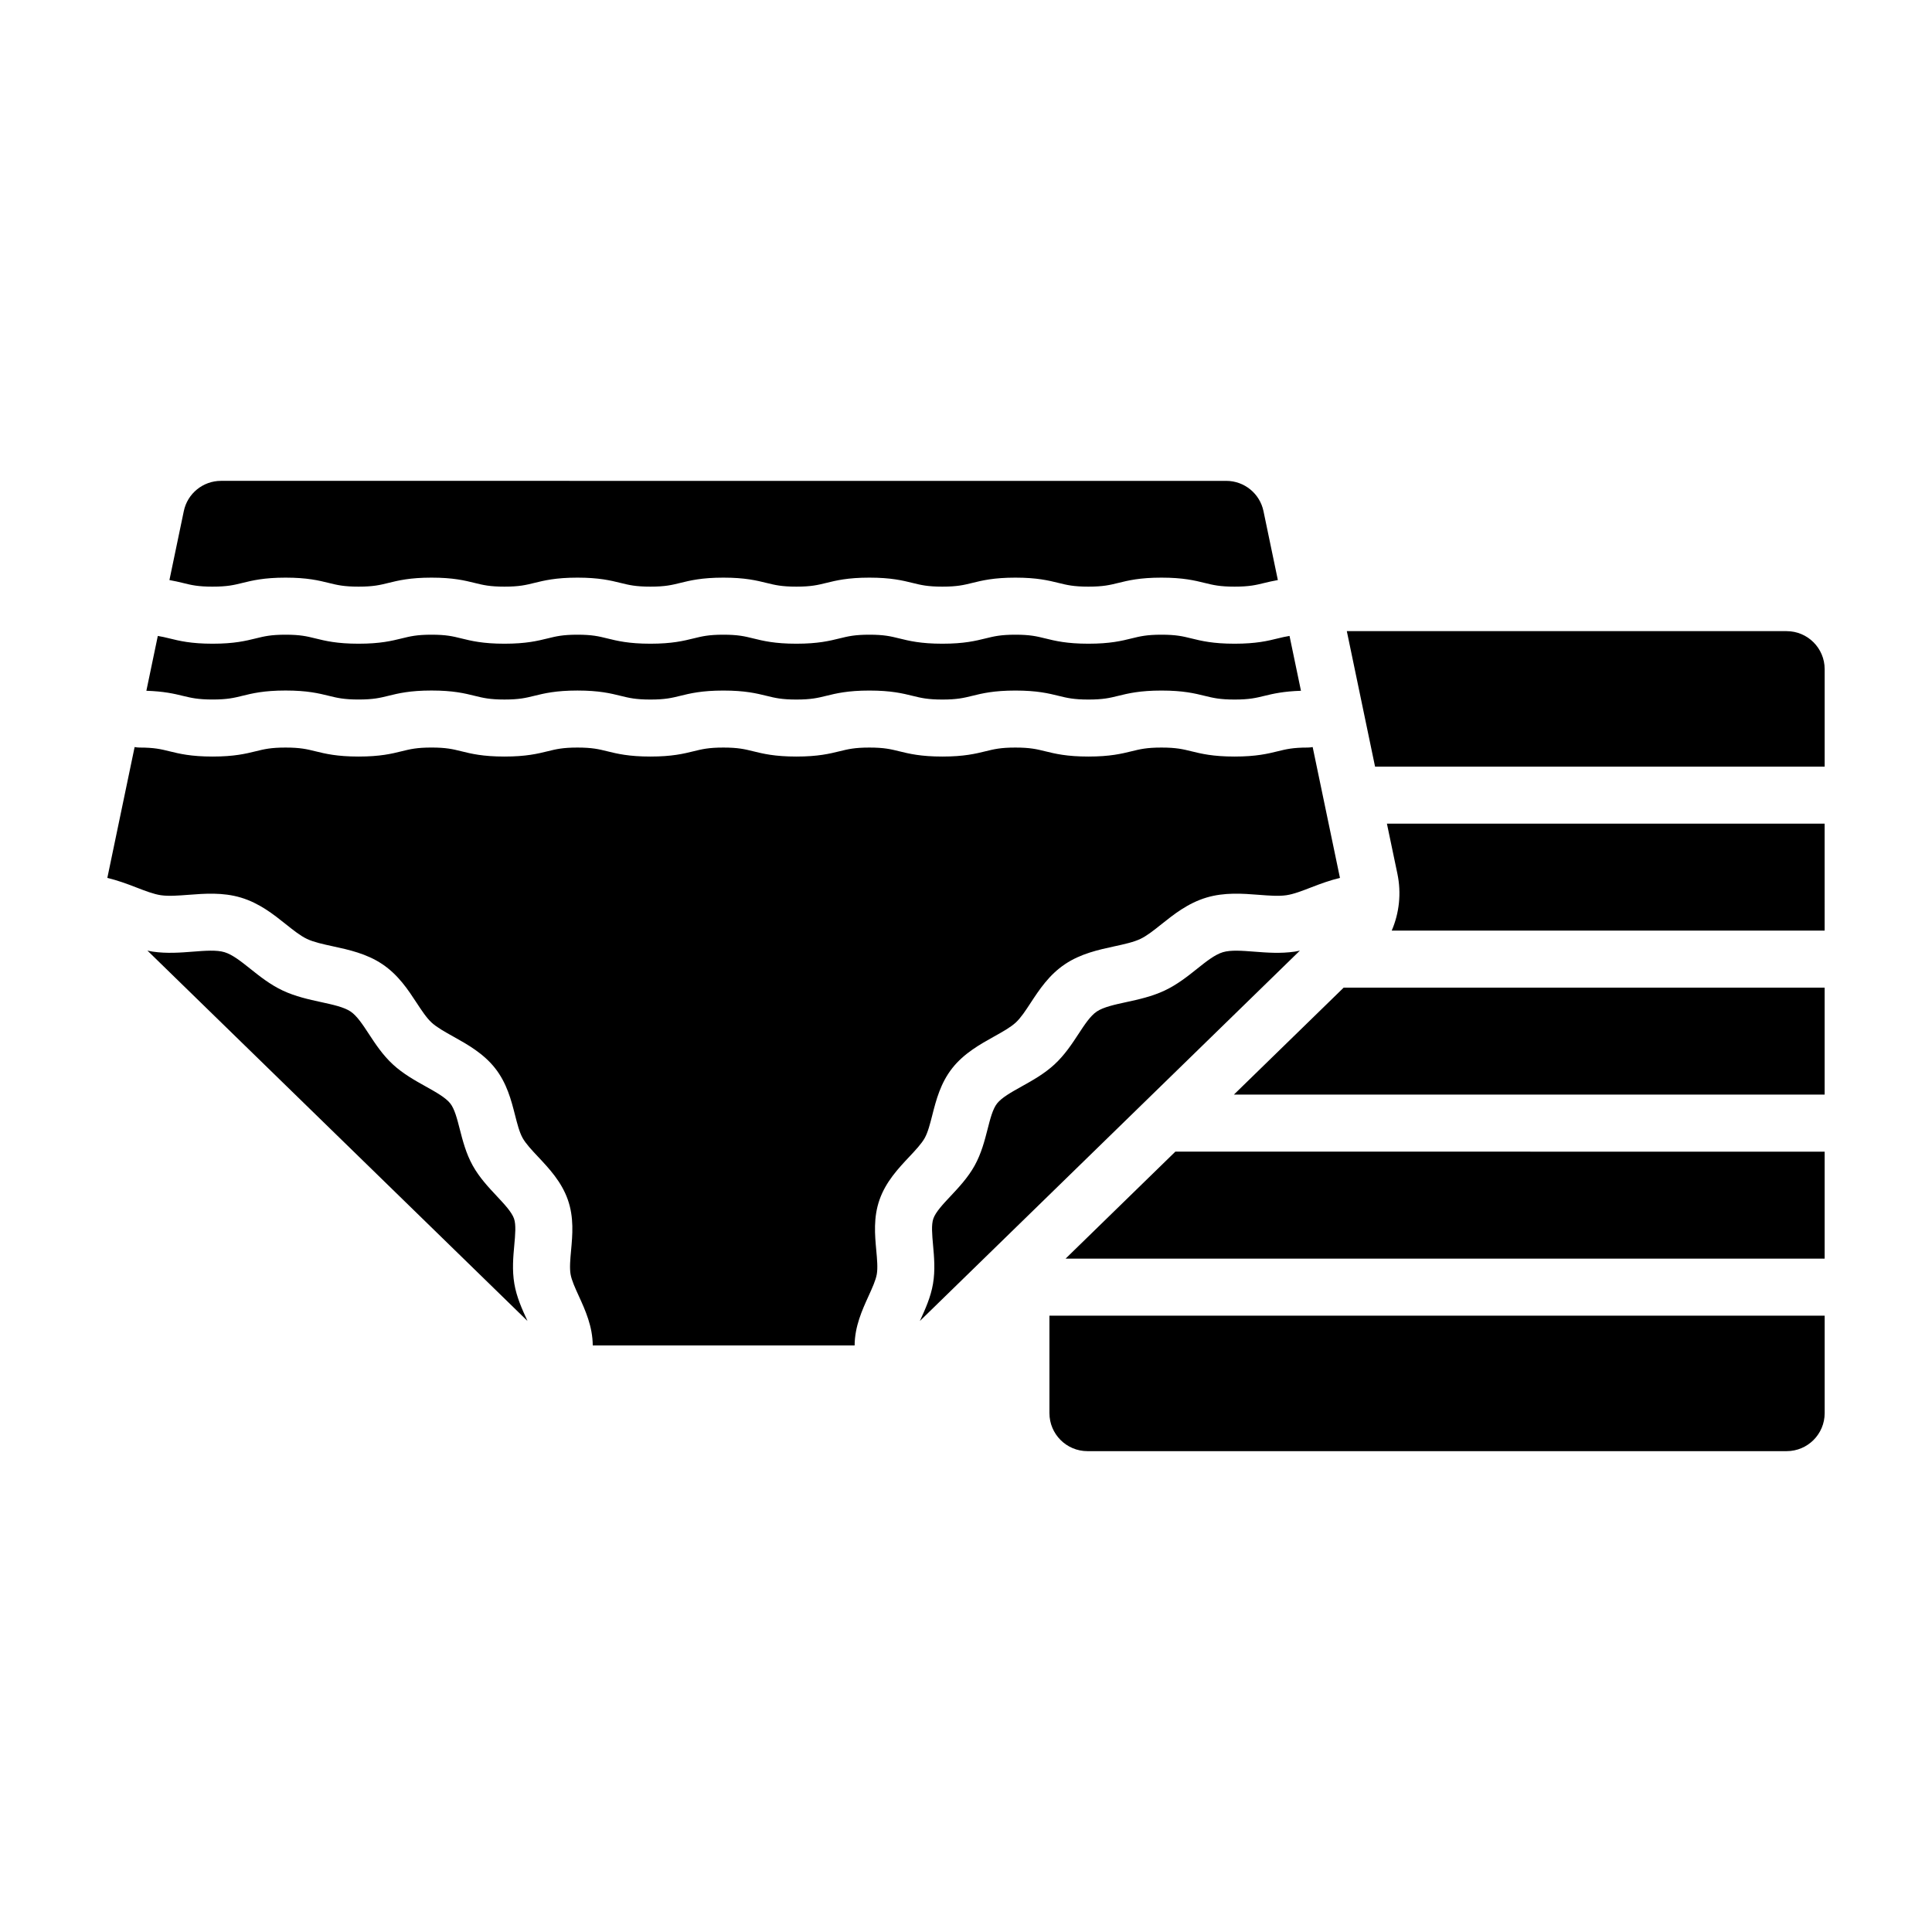
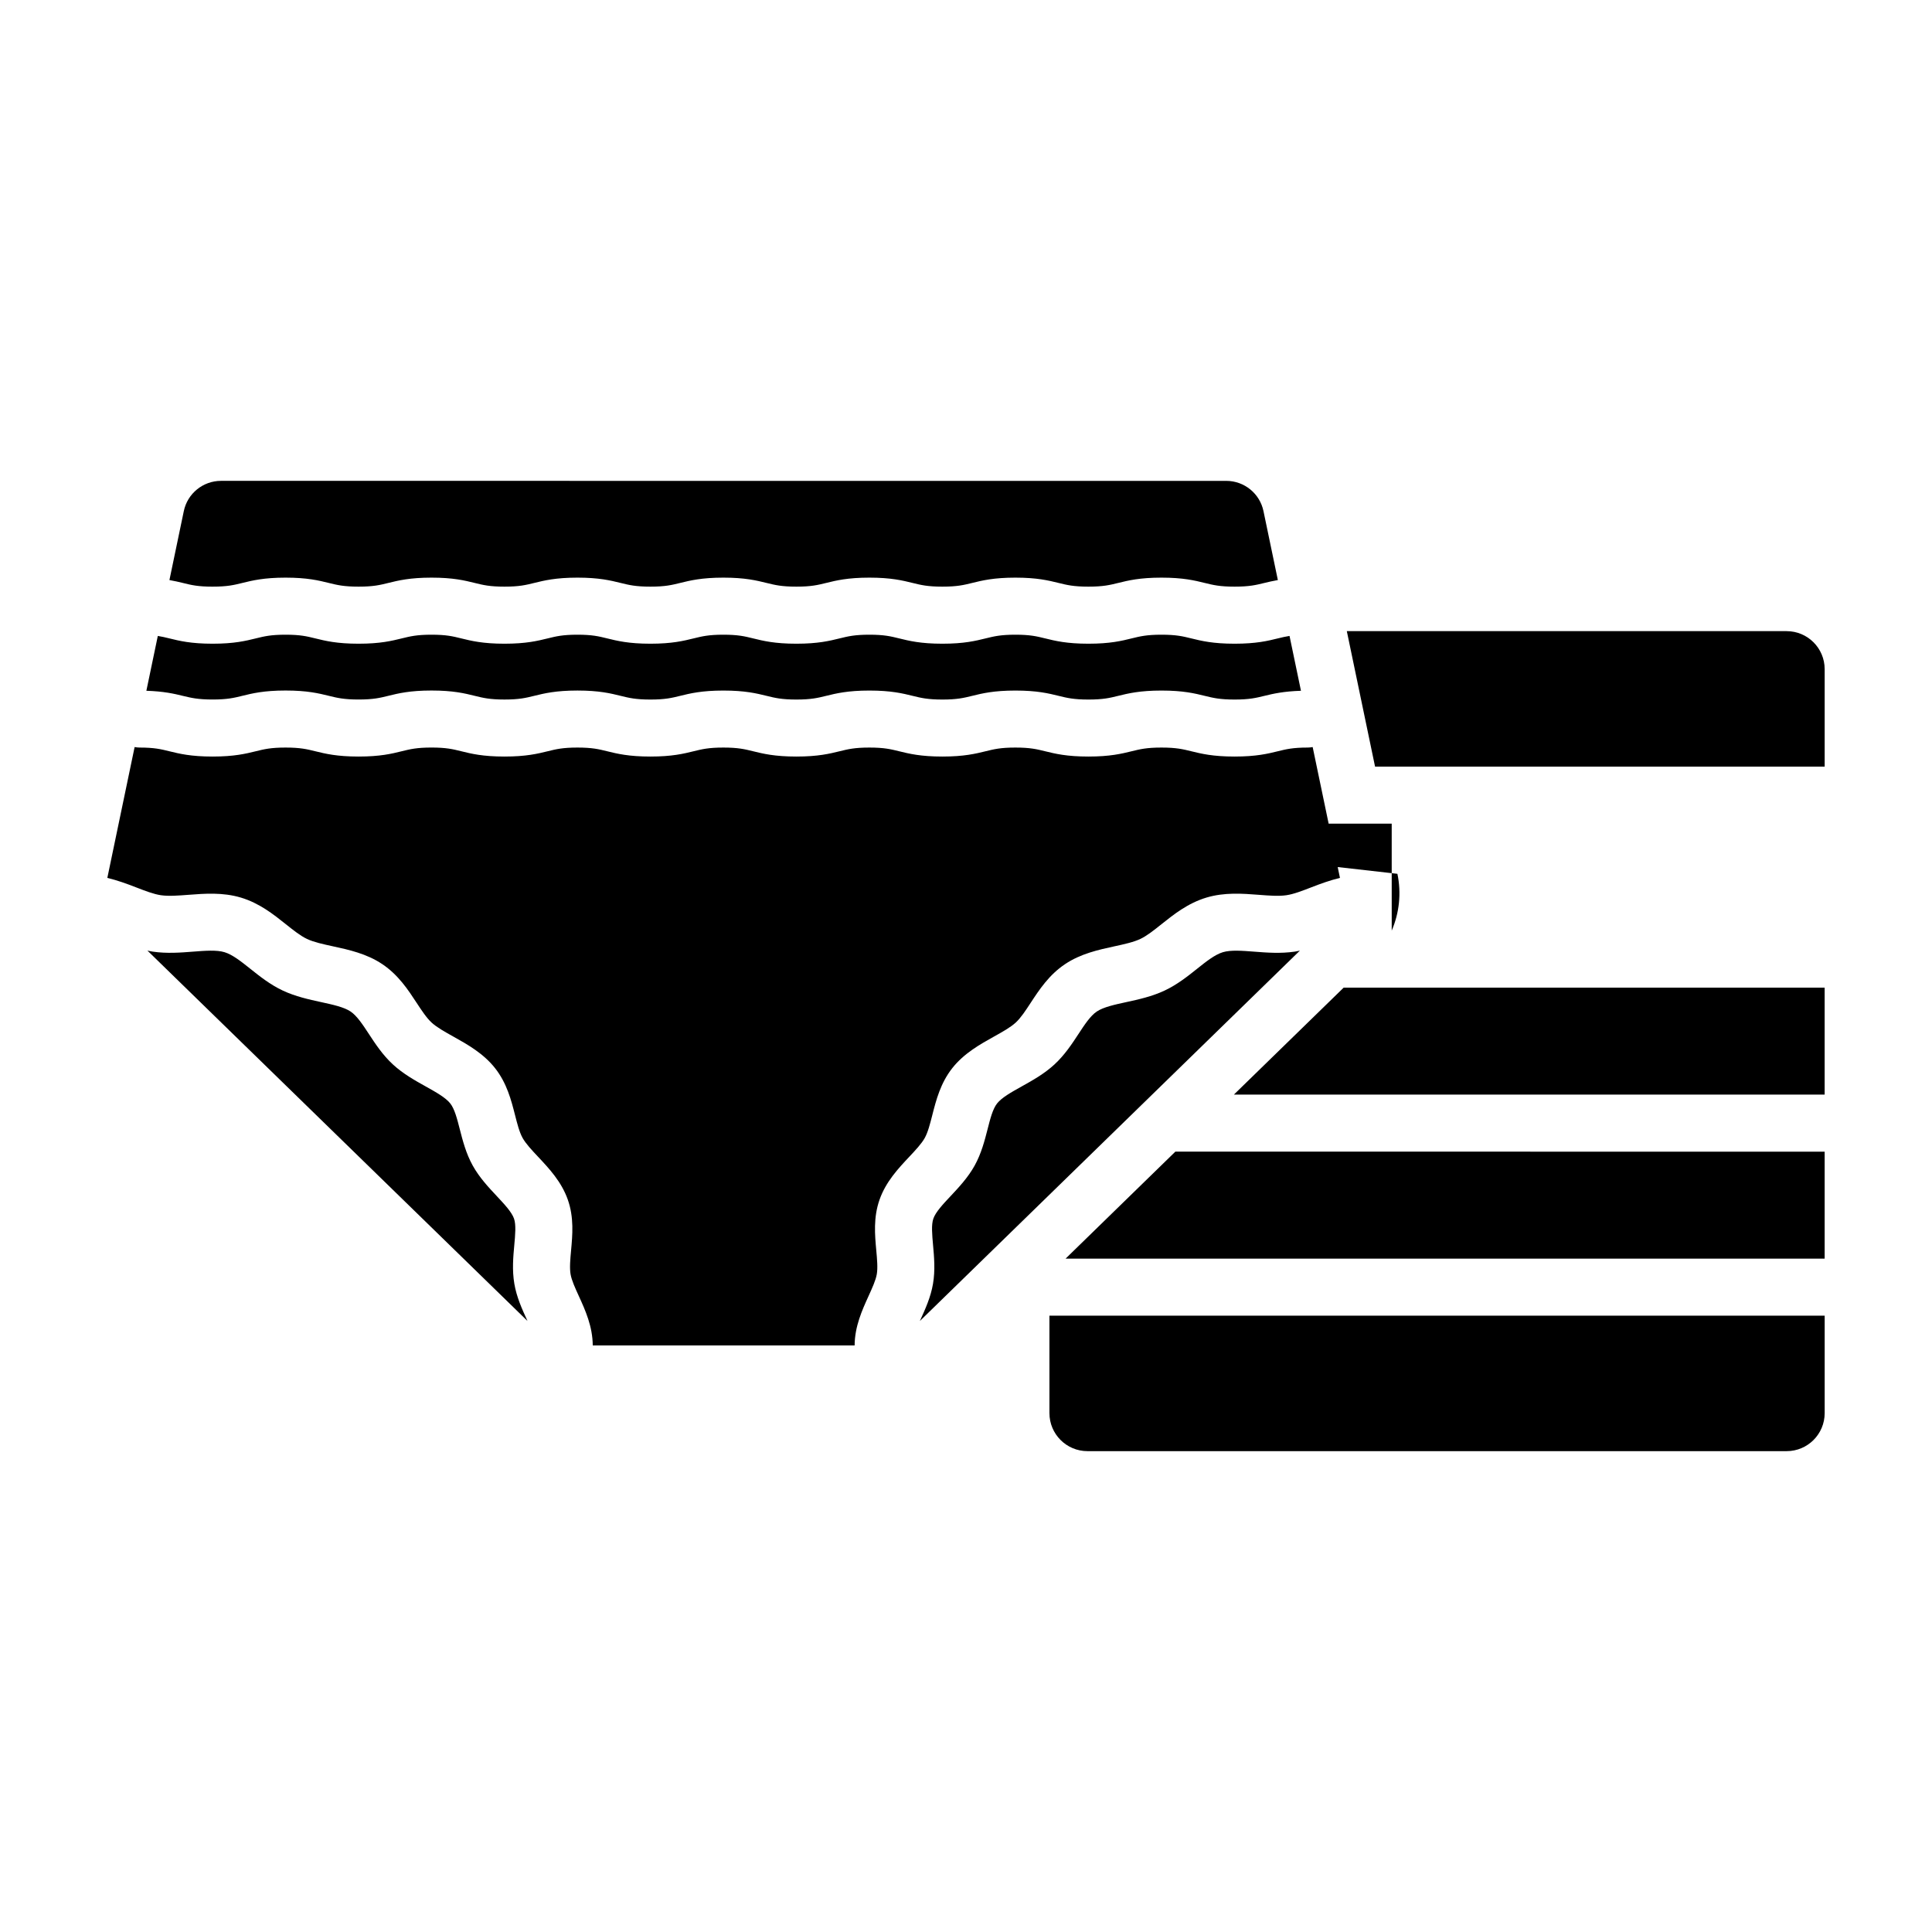
<svg xmlns="http://www.w3.org/2000/svg" fill="#000000" width="800px" height="800px" version="1.1" viewBox="144 144 512 512">
-   <path d="m500.08 405.74h127.47v28.344h-156.56zm-77.969 112.75c0 5.566 4.512 10.078 10.078 10.078h185.29c5.566 0 10.078-4.512 10.078-10.078v-25.828l-205.45 0.004zm195.37-207.23h-116.56l7.484 35.902h119.15v-25.828c0-5.562-4.512-10.074-10.074-10.074zm-191.09 166.29h201.16v-28.348l-172.07-0.004zm87.938-101.98c1.074 5.16 0.496 10.383-1.508 15.051h114.73l-0.004-28.348h-116zm-313.99-76.102c3.918 0 5.656-0.43 7.859-0.973 2.688-0.66 5.731-1.414 11.484-1.414 5.758 0 8.801 0.754 11.484 1.414 2.203 0.543 3.945 0.973 7.859 0.973 3.918 0 5.656-0.43 7.856-0.973 2.684-0.66 5.727-1.414 11.48-1.414 5.75 0 8.793 0.754 11.473 1.414 2.203 0.543 3.938 0.973 7.852 0.973 3.918 0 5.656-0.43 7.859-0.973 2.688-0.66 5.731-1.414 11.484-1.414s8.797 0.754 11.48 1.414c2.203 0.543 3.941 0.973 7.852 0.973 3.918 0 5.656-0.43 7.856-0.973 2.688-0.66 5.731-1.414 11.484-1.414 5.758 0 8.801 0.754 11.484 1.414 2.203 0.543 3.945 0.973 7.863 0.973s5.656-0.43 7.863-0.973c2.684-0.66 5.731-1.414 11.484-1.414 5.758 0 8.801 0.754 11.484 1.414 2.203 0.543 3.945 0.973 7.863 0.973 3.918 0 5.656-0.43 7.859-0.973 2.688-0.66 5.731-1.414 11.484-1.414 5.758 0 8.797 0.754 11.484 1.414 2.203 0.543 3.945 0.973 7.863 0.973 3.922 0 5.668-0.43 7.871-0.973 2.688-0.664 5.731-1.414 11.492-1.414s8.809 0.75 11.5 1.414c2.211 0.543 3.949 0.973 7.875 0.973s5.668-0.43 7.875-0.973c1.074-0.266 2.262-0.531 3.598-0.773l-3.809-18.266c-0.973-4.672-5.094-8.02-9.863-8.02l-266.4-0.004c-4.773 0-8.891 3.348-9.863 8.02l-3.809 18.27c1.328 0.238 2.512 0.504 3.578 0.77 2.203 0.547 3.941 0.977 7.856 0.977zm79.969 184.75c-0.621-3.641-0.301-7.148-0.016-10.242 0.254-2.785 0.496-5.418-0.074-7.035-0.617-1.75-2.555-3.816-4.609-6.008-2.148-2.293-4.582-4.887-6.336-8.051-1.789-3.227-2.656-6.633-3.426-9.629-0.707-2.766-1.371-5.371-2.527-6.832-1.23-1.559-3.805-2.996-6.527-4.516-2.797-1.559-5.969-3.324-8.66-5.809-2.723-2.508-4.66-5.461-6.371-8.074-1.625-2.481-3.16-4.82-4.863-5.965-1.75-1.176-4.715-1.816-7.852-2.5-3.168-0.688-6.762-1.473-10.117-3.051-3.34-1.57-6.125-3.797-8.586-5.758-2.434-1.941-4.731-3.773-6.856-4.41-2.09-0.629-5.129-0.391-8.348-0.141-3.246 0.254-6.934 0.543-10.656-0.004-0.48-0.07-0.941-0.184-1.414-0.277l100.72 98.156c-0.051-0.113-0.102-0.223-0.152-0.336-1.281-2.805-2.731-5.984-3.332-9.52zm-79.969-154.84c3.918 0 5.656-0.43 7.863-0.973 2.684-0.66 5.727-1.41 11.48-1.41 5.754 0 8.797 0.75 11.484 1.41 2.203 0.543 3.945 0.973 7.863 0.973 3.918 0 5.656-0.43 7.859-0.973 2.684-0.66 5.727-1.41 11.477-1.41s8.789 0.75 11.473 1.414c2.199 0.543 3.938 0.973 7.852 0.973 3.918 0 5.656-0.43 7.863-0.973 2.684-0.66 5.727-1.41 11.48-1.41s8.793 0.75 11.477 1.414c2.203 0.543 3.941 0.973 7.856 0.973 3.918 0 5.656-0.43 7.859-0.973 2.684-0.66 5.727-1.41 11.48-1.41 5.758 0 8.801 0.75 11.484 1.41 2.203 0.543 3.945 0.973 7.863 0.973s5.656-0.43 7.863-0.973c2.688-0.66 5.731-1.41 11.484-1.41 5.758 0 8.801 0.75 11.484 1.41 2.203 0.543 3.945 0.973 7.863 0.973 3.918 0 5.656-0.43 7.863-0.973 2.688-0.66 5.727-1.41 11.484-1.41s8.797 0.75 11.484 1.41c2.203 0.543 3.945 0.973 7.863 0.973 3.926 0 5.668-0.43 7.871-0.973 2.691-0.66 5.738-1.41 11.492-1.41 5.762 0 8.809 0.75 11.492 1.41 2.211 0.543 3.957 0.973 7.883 0.973 3.926 0 5.672-0.43 7.883-0.973 2.375-0.586 5.144-1.207 9.707-1.352l-3.031-14.535c-1.094 0.172-2.031 0.395-3.062 0.648-2.691 0.664-5.738 1.414-11.5 1.414s-8.809-0.75-11.5-1.414c-2.211-0.543-3.949-0.973-7.875-0.973-3.922 0-5.668 0.43-7.871 0.973-2.688 0.664-5.731 1.414-11.492 1.414-5.758 0-8.797-0.754-11.484-1.414-2.203-0.543-3.945-0.973-7.863-0.973-3.918 0-5.656 0.43-7.863 0.973-2.684 0.66-5.727 1.414-11.484 1.414-5.758 0-8.801-0.754-11.484-1.414-2.203-0.543-3.945-0.973-7.863-0.973s-5.66 0.43-7.863 0.973c-2.684 0.66-5.727 1.414-11.484 1.414s-8.801-0.754-11.484-1.414c-2.203-0.543-3.945-0.973-7.863-0.973s-5.656 0.43-7.856 0.973c-2.688 0.66-5.731 1.414-11.484 1.414-5.75 0-8.793-0.754-11.477-1.414-2.203-0.543-3.941-0.973-7.856-0.973-3.918 0-5.656 0.43-7.856 0.973-2.688 0.66-5.731 1.414-11.484 1.414-5.75 0-8.793-0.754-11.477-1.414-2.199-0.543-3.938-0.973-7.848-0.973-3.914 0-5.652 0.43-7.856 0.973-2.688 0.66-5.731 1.414-11.484 1.414-5.758 0-8.801-0.754-11.484-1.414-2.203-0.543-3.945-0.973-7.859-0.973-3.918 0-5.656 0.43-7.856 0.973-2.688 0.66-5.731 1.414-11.484 1.414s-8.797-0.754-11.48-1.414c-1.02-0.25-1.953-0.473-3.039-0.645l-3.031 14.531c4.555 0.145 7.32 0.77 9.691 1.355 2.199 0.527 3.941 0.961 7.856 0.961zm190.73 110.14c1.016-3.977 2.164-8.477 5.305-12.461 3.102-3.922 7.316-6.273 11.031-8.348 2.269-1.258 4.402-2.457 5.781-3.723 1.348-1.238 2.621-3.184 3.969-5.246 2.269-3.457 4.84-7.379 9.082-10.223 4.152-2.789 8.887-3.816 13.066-4.723 2.613-0.566 5.082-1.105 6.887-1.957 1.738-0.816 3.609-2.312 5.598-3.898 3.285-2.621 7.016-5.598 11.941-7.074 4.793-1.434 9.609-1.059 13.855-0.73 2.711 0.211 5.254 0.41 7.32 0.109 1.934-0.281 4.227-1.172 6.656-2.113 2.316-0.898 4.84-1.828 7.543-2.481l-7.231-34.672c-0.43 0.078-0.867 0.133-1.32 0.133-3.93 0-5.676 0.43-7.887 0.973-2.688 0.66-5.731 1.41-11.492 1.41s-8.809-0.75-11.492-1.41c-2.211-0.543-3.957-0.973-7.883-0.973s-5.668 0.43-7.871 0.973c-2.691 0.66-5.738 1.41-11.492 1.41-5.758 0-8.797-0.75-11.484-1.41-2.203-0.543-3.945-0.973-7.863-0.973-3.918 0-5.656 0.43-7.863 0.973-2.688 0.66-5.731 1.41-11.484 1.41-5.758 0-8.801-0.75-11.484-1.41-2.203-0.543-3.945-0.973-7.863-0.973s-5.66 0.43-7.863 0.973c-2.688 0.66-5.731 1.41-11.484 1.41-5.758 0-8.801-0.75-11.484-1.41-2.203-0.543-3.945-0.973-7.863-0.973s-5.656 0.43-7.859 0.973c-2.684 0.66-5.727 1.41-11.48 1.41-5.75 0-8.793-0.75-11.477-1.41-2.203-0.543-3.941-0.973-7.856-0.973-3.918 0-5.656 0.43-7.859 0.973-2.684 0.66-5.731 1.41-11.484 1.41-5.75 0-8.793-0.75-11.477-1.414-2.199-0.543-3.938-0.973-7.848-0.973-3.914 0-5.656 0.43-7.856 0.973-2.684 0.664-5.727 1.414-11.48 1.414-5.754 0-8.797-0.75-11.484-1.41-2.203-0.543-3.945-0.973-7.863-0.973s-5.656 0.43-7.859 0.973c-2.684 0.66-5.731 1.41-11.484 1.41-5.75 0-8.793-0.75-11.477-1.41-2.203-0.543-3.945-0.973-7.859-0.973-0.453 0-0.891-0.059-1.32-0.133l-7.231 34.672c2.703 0.652 5.227 1.582 7.547 2.481 2.43 0.941 4.723 1.832 6.656 2.113 2.055 0.297 4.609 0.098 7.32-0.109 4.25-0.328 9.059-0.699 13.855 0.73 4.926 1.477 8.656 4.449 11.945 7.074 1.984 1.586 3.863 3.078 5.598 3.898 1.805 0.848 4.277 1.387 6.891 1.953 4.176 0.906 8.914 1.938 13.062 4.723 4.242 2.848 6.812 6.766 9.078 10.227 1.352 2.055 2.629 4.004 3.977 5.25 1.375 1.266 3.516 2.461 5.777 3.719 3.719 2.078 7.934 4.43 11.031 8.348 3.144 3.981 4.297 8.488 5.309 12.457 0.594 2.328 1.152 4.523 2 6.051 0.84 1.516 2.441 3.223 4.137 5.027 2.891 3.078 6.168 6.574 7.844 11.324 1.668 4.734 1.246 9.359 0.871 13.438-0.219 2.387-0.426 4.633-0.137 6.328 0.273 1.594 1.203 3.633 2.188 5.785 1.723 3.769 3.656 8.047 3.691 13.086h69.398c0.035-5.043 1.973-9.312 3.691-13.086 0.98-2.156 1.91-4.191 2.184-5.785 0.289-1.691 0.082-3.945-0.137-6.328-0.375-4.078-0.797-8.703 0.867-13.43 1.676-4.758 4.953-8.25 7.848-11.332 1.695-1.805 3.297-3.512 4.137-5.027 0.844-1.531 1.402-3.727 1.996-6.047zm96.008-43.32c-3.731 0.543-7.406 0.258-10.656 0.004-3.219-0.25-6.254-0.488-8.344 0.141-2.125 0.637-4.422 2.469-6.856 4.41-2.461 1.965-5.25 4.188-8.59 5.758-3.356 1.578-6.945 2.363-10.117 3.051-3.133 0.68-6.098 1.324-7.856 2.504-1.699 1.141-3.234 3.484-4.859 5.965-1.707 2.609-3.644 5.559-6.367 8.07-2.695 2.484-5.863 4.25-8.664 5.809-2.727 1.52-5.301 2.957-6.527 4.516-1.156 1.461-1.82 4.07-2.523 6.832-0.766 2.996-1.637 6.394-3.422 9.629-1.754 3.164-4.188 5.758-6.336 8.051-2.055 2.188-3.996 4.254-4.609 6.008-0.57 1.617-0.328 4.25-0.078 7.035 0.281 3.094 0.602 6.602-0.016 10.242-0.602 3.539-2.051 6.715-3.332 9.523-0.051 0.109-0.098 0.215-0.148 0.328l100.71-98.152c-0.469 0.094-0.934 0.207-1.414 0.277z" />
+   <path d="m500.08 405.74h127.47v28.344h-156.56zm-77.969 112.75c0 5.566 4.512 10.078 10.078 10.078h185.29c5.566 0 10.078-4.512 10.078-10.078v-25.828l-205.45 0.004zm195.37-207.23h-116.56l7.484 35.902h119.15v-25.828c0-5.562-4.512-10.074-10.074-10.074zm-191.09 166.29h201.16v-28.348l-172.07-0.004zm87.938-101.98c1.074 5.16 0.496 10.383-1.508 15.051l-0.004-28.348h-116zm-313.99-76.102c3.918 0 5.656-0.43 7.859-0.973 2.688-0.66 5.731-1.414 11.484-1.414 5.758 0 8.801 0.754 11.484 1.414 2.203 0.543 3.945 0.973 7.859 0.973 3.918 0 5.656-0.43 7.856-0.973 2.684-0.66 5.727-1.414 11.48-1.414 5.75 0 8.793 0.754 11.473 1.414 2.203 0.543 3.938 0.973 7.852 0.973 3.918 0 5.656-0.43 7.859-0.973 2.688-0.66 5.731-1.414 11.484-1.414s8.797 0.754 11.48 1.414c2.203 0.543 3.941 0.973 7.852 0.973 3.918 0 5.656-0.43 7.856-0.973 2.688-0.66 5.731-1.414 11.484-1.414 5.758 0 8.801 0.754 11.484 1.414 2.203 0.543 3.945 0.973 7.863 0.973s5.656-0.43 7.863-0.973c2.684-0.66 5.731-1.414 11.484-1.414 5.758 0 8.801 0.754 11.484 1.414 2.203 0.543 3.945 0.973 7.863 0.973 3.918 0 5.656-0.43 7.859-0.973 2.688-0.66 5.731-1.414 11.484-1.414 5.758 0 8.797 0.754 11.484 1.414 2.203 0.543 3.945 0.973 7.863 0.973 3.922 0 5.668-0.43 7.871-0.973 2.688-0.664 5.731-1.414 11.492-1.414s8.809 0.75 11.5 1.414c2.211 0.543 3.949 0.973 7.875 0.973s5.668-0.43 7.875-0.973c1.074-0.266 2.262-0.531 3.598-0.773l-3.809-18.266c-0.973-4.672-5.094-8.02-9.863-8.02l-266.4-0.004c-4.773 0-8.891 3.348-9.863 8.02l-3.809 18.27c1.328 0.238 2.512 0.504 3.578 0.77 2.203 0.547 3.941 0.977 7.856 0.977zm79.969 184.75c-0.621-3.641-0.301-7.148-0.016-10.242 0.254-2.785 0.496-5.418-0.074-7.035-0.617-1.75-2.555-3.816-4.609-6.008-2.148-2.293-4.582-4.887-6.336-8.051-1.789-3.227-2.656-6.633-3.426-9.629-0.707-2.766-1.371-5.371-2.527-6.832-1.23-1.559-3.805-2.996-6.527-4.516-2.797-1.559-5.969-3.324-8.66-5.809-2.723-2.508-4.66-5.461-6.371-8.074-1.625-2.481-3.16-4.82-4.863-5.965-1.75-1.176-4.715-1.816-7.852-2.5-3.168-0.688-6.762-1.473-10.117-3.051-3.34-1.57-6.125-3.797-8.586-5.758-2.434-1.941-4.731-3.773-6.856-4.41-2.09-0.629-5.129-0.391-8.348-0.141-3.246 0.254-6.934 0.543-10.656-0.004-0.48-0.07-0.941-0.184-1.414-0.277l100.72 98.156c-0.051-0.113-0.102-0.223-0.152-0.336-1.281-2.805-2.731-5.984-3.332-9.52zm-79.969-154.84c3.918 0 5.656-0.43 7.863-0.973 2.684-0.66 5.727-1.41 11.48-1.41 5.754 0 8.797 0.75 11.484 1.41 2.203 0.543 3.945 0.973 7.863 0.973 3.918 0 5.656-0.43 7.859-0.973 2.684-0.66 5.727-1.41 11.477-1.41s8.789 0.75 11.473 1.414c2.199 0.543 3.938 0.973 7.852 0.973 3.918 0 5.656-0.43 7.863-0.973 2.684-0.66 5.727-1.41 11.48-1.41s8.793 0.75 11.477 1.414c2.203 0.543 3.941 0.973 7.856 0.973 3.918 0 5.656-0.43 7.859-0.973 2.684-0.66 5.727-1.41 11.48-1.41 5.758 0 8.801 0.75 11.484 1.41 2.203 0.543 3.945 0.973 7.863 0.973s5.656-0.43 7.863-0.973c2.688-0.66 5.731-1.41 11.484-1.41 5.758 0 8.801 0.75 11.484 1.41 2.203 0.543 3.945 0.973 7.863 0.973 3.918 0 5.656-0.43 7.863-0.973 2.688-0.66 5.727-1.41 11.484-1.41s8.797 0.75 11.484 1.41c2.203 0.543 3.945 0.973 7.863 0.973 3.926 0 5.668-0.43 7.871-0.973 2.691-0.66 5.738-1.41 11.492-1.41 5.762 0 8.809 0.75 11.492 1.41 2.211 0.543 3.957 0.973 7.883 0.973 3.926 0 5.672-0.43 7.883-0.973 2.375-0.586 5.144-1.207 9.707-1.352l-3.031-14.535c-1.094 0.172-2.031 0.395-3.062 0.648-2.691 0.664-5.738 1.414-11.5 1.414s-8.809-0.75-11.5-1.414c-2.211-0.543-3.949-0.973-7.875-0.973-3.922 0-5.668 0.43-7.871 0.973-2.688 0.664-5.731 1.414-11.492 1.414-5.758 0-8.797-0.754-11.484-1.414-2.203-0.543-3.945-0.973-7.863-0.973-3.918 0-5.656 0.43-7.863 0.973-2.684 0.66-5.727 1.414-11.484 1.414-5.758 0-8.801-0.754-11.484-1.414-2.203-0.543-3.945-0.973-7.863-0.973s-5.66 0.43-7.863 0.973c-2.684 0.66-5.727 1.414-11.484 1.414s-8.801-0.754-11.484-1.414c-2.203-0.543-3.945-0.973-7.863-0.973s-5.656 0.43-7.856 0.973c-2.688 0.66-5.731 1.414-11.484 1.414-5.75 0-8.793-0.754-11.477-1.414-2.203-0.543-3.941-0.973-7.856-0.973-3.918 0-5.656 0.43-7.856 0.973-2.688 0.66-5.731 1.414-11.484 1.414-5.75 0-8.793-0.754-11.477-1.414-2.199-0.543-3.938-0.973-7.848-0.973-3.914 0-5.652 0.43-7.856 0.973-2.688 0.66-5.731 1.414-11.484 1.414-5.758 0-8.801-0.754-11.484-1.414-2.203-0.543-3.945-0.973-7.859-0.973-3.918 0-5.656 0.43-7.856 0.973-2.688 0.66-5.731 1.414-11.484 1.414s-8.797-0.754-11.48-1.414c-1.02-0.25-1.953-0.473-3.039-0.645l-3.031 14.531c4.555 0.145 7.32 0.77 9.691 1.355 2.199 0.527 3.941 0.961 7.856 0.961zm190.73 110.14c1.016-3.977 2.164-8.477 5.305-12.461 3.102-3.922 7.316-6.273 11.031-8.348 2.269-1.258 4.402-2.457 5.781-3.723 1.348-1.238 2.621-3.184 3.969-5.246 2.269-3.457 4.84-7.379 9.082-10.223 4.152-2.789 8.887-3.816 13.066-4.723 2.613-0.566 5.082-1.105 6.887-1.957 1.738-0.816 3.609-2.312 5.598-3.898 3.285-2.621 7.016-5.598 11.941-7.074 4.793-1.434 9.609-1.059 13.855-0.73 2.711 0.211 5.254 0.41 7.32 0.109 1.934-0.281 4.227-1.172 6.656-2.113 2.316-0.898 4.84-1.828 7.543-2.481l-7.231-34.672c-0.43 0.078-0.867 0.133-1.32 0.133-3.93 0-5.676 0.43-7.887 0.973-2.688 0.66-5.731 1.41-11.492 1.41s-8.809-0.75-11.492-1.41c-2.211-0.543-3.957-0.973-7.883-0.973s-5.668 0.43-7.871 0.973c-2.691 0.66-5.738 1.41-11.492 1.41-5.758 0-8.797-0.75-11.484-1.41-2.203-0.543-3.945-0.973-7.863-0.973-3.918 0-5.656 0.43-7.863 0.973-2.688 0.66-5.731 1.41-11.484 1.41-5.758 0-8.801-0.75-11.484-1.41-2.203-0.543-3.945-0.973-7.863-0.973s-5.66 0.43-7.863 0.973c-2.688 0.66-5.731 1.41-11.484 1.41-5.758 0-8.801-0.75-11.484-1.41-2.203-0.543-3.945-0.973-7.863-0.973s-5.656 0.43-7.859 0.973c-2.684 0.66-5.727 1.41-11.48 1.41-5.75 0-8.793-0.75-11.477-1.41-2.203-0.543-3.941-0.973-7.856-0.973-3.918 0-5.656 0.43-7.859 0.973-2.684 0.66-5.731 1.41-11.484 1.41-5.75 0-8.793-0.75-11.477-1.414-2.199-0.543-3.938-0.973-7.848-0.973-3.914 0-5.656 0.43-7.856 0.973-2.684 0.664-5.727 1.414-11.48 1.414-5.754 0-8.797-0.75-11.484-1.41-2.203-0.543-3.945-0.973-7.863-0.973s-5.656 0.43-7.859 0.973c-2.684 0.66-5.731 1.41-11.484 1.41-5.75 0-8.793-0.75-11.477-1.41-2.203-0.543-3.945-0.973-7.859-0.973-0.453 0-0.891-0.059-1.32-0.133l-7.231 34.672c2.703 0.652 5.227 1.582 7.547 2.481 2.43 0.941 4.723 1.832 6.656 2.113 2.055 0.297 4.609 0.098 7.32-0.109 4.25-0.328 9.059-0.699 13.855 0.73 4.926 1.477 8.656 4.449 11.945 7.074 1.984 1.586 3.863 3.078 5.598 3.898 1.805 0.848 4.277 1.387 6.891 1.953 4.176 0.906 8.914 1.938 13.062 4.723 4.242 2.848 6.812 6.766 9.078 10.227 1.352 2.055 2.629 4.004 3.977 5.25 1.375 1.266 3.516 2.461 5.777 3.719 3.719 2.078 7.934 4.43 11.031 8.348 3.144 3.981 4.297 8.488 5.309 12.457 0.594 2.328 1.152 4.523 2 6.051 0.84 1.516 2.441 3.223 4.137 5.027 2.891 3.078 6.168 6.574 7.844 11.324 1.668 4.734 1.246 9.359 0.871 13.438-0.219 2.387-0.426 4.633-0.137 6.328 0.273 1.594 1.203 3.633 2.188 5.785 1.723 3.769 3.656 8.047 3.691 13.086h69.398c0.035-5.043 1.973-9.312 3.691-13.086 0.98-2.156 1.91-4.191 2.184-5.785 0.289-1.691 0.082-3.945-0.137-6.328-0.375-4.078-0.797-8.703 0.867-13.43 1.676-4.758 4.953-8.25 7.848-11.332 1.695-1.805 3.297-3.512 4.137-5.027 0.844-1.531 1.402-3.727 1.996-6.047zm96.008-43.32c-3.731 0.543-7.406 0.258-10.656 0.004-3.219-0.25-6.254-0.488-8.344 0.141-2.125 0.637-4.422 2.469-6.856 4.41-2.461 1.965-5.25 4.188-8.59 5.758-3.356 1.578-6.945 2.363-10.117 3.051-3.133 0.68-6.098 1.324-7.856 2.504-1.699 1.141-3.234 3.484-4.859 5.965-1.707 2.609-3.644 5.559-6.367 8.07-2.695 2.484-5.863 4.25-8.664 5.809-2.727 1.52-5.301 2.957-6.527 4.516-1.156 1.461-1.82 4.07-2.523 6.832-0.766 2.996-1.637 6.394-3.422 9.629-1.754 3.164-4.188 5.758-6.336 8.051-2.055 2.188-3.996 4.254-4.609 6.008-0.57 1.617-0.328 4.25-0.078 7.035 0.281 3.094 0.602 6.602-0.016 10.242-0.602 3.539-2.051 6.715-3.332 9.523-0.051 0.109-0.098 0.215-0.148 0.328l100.71-98.152c-0.469 0.094-0.934 0.207-1.414 0.277z" />
</svg>